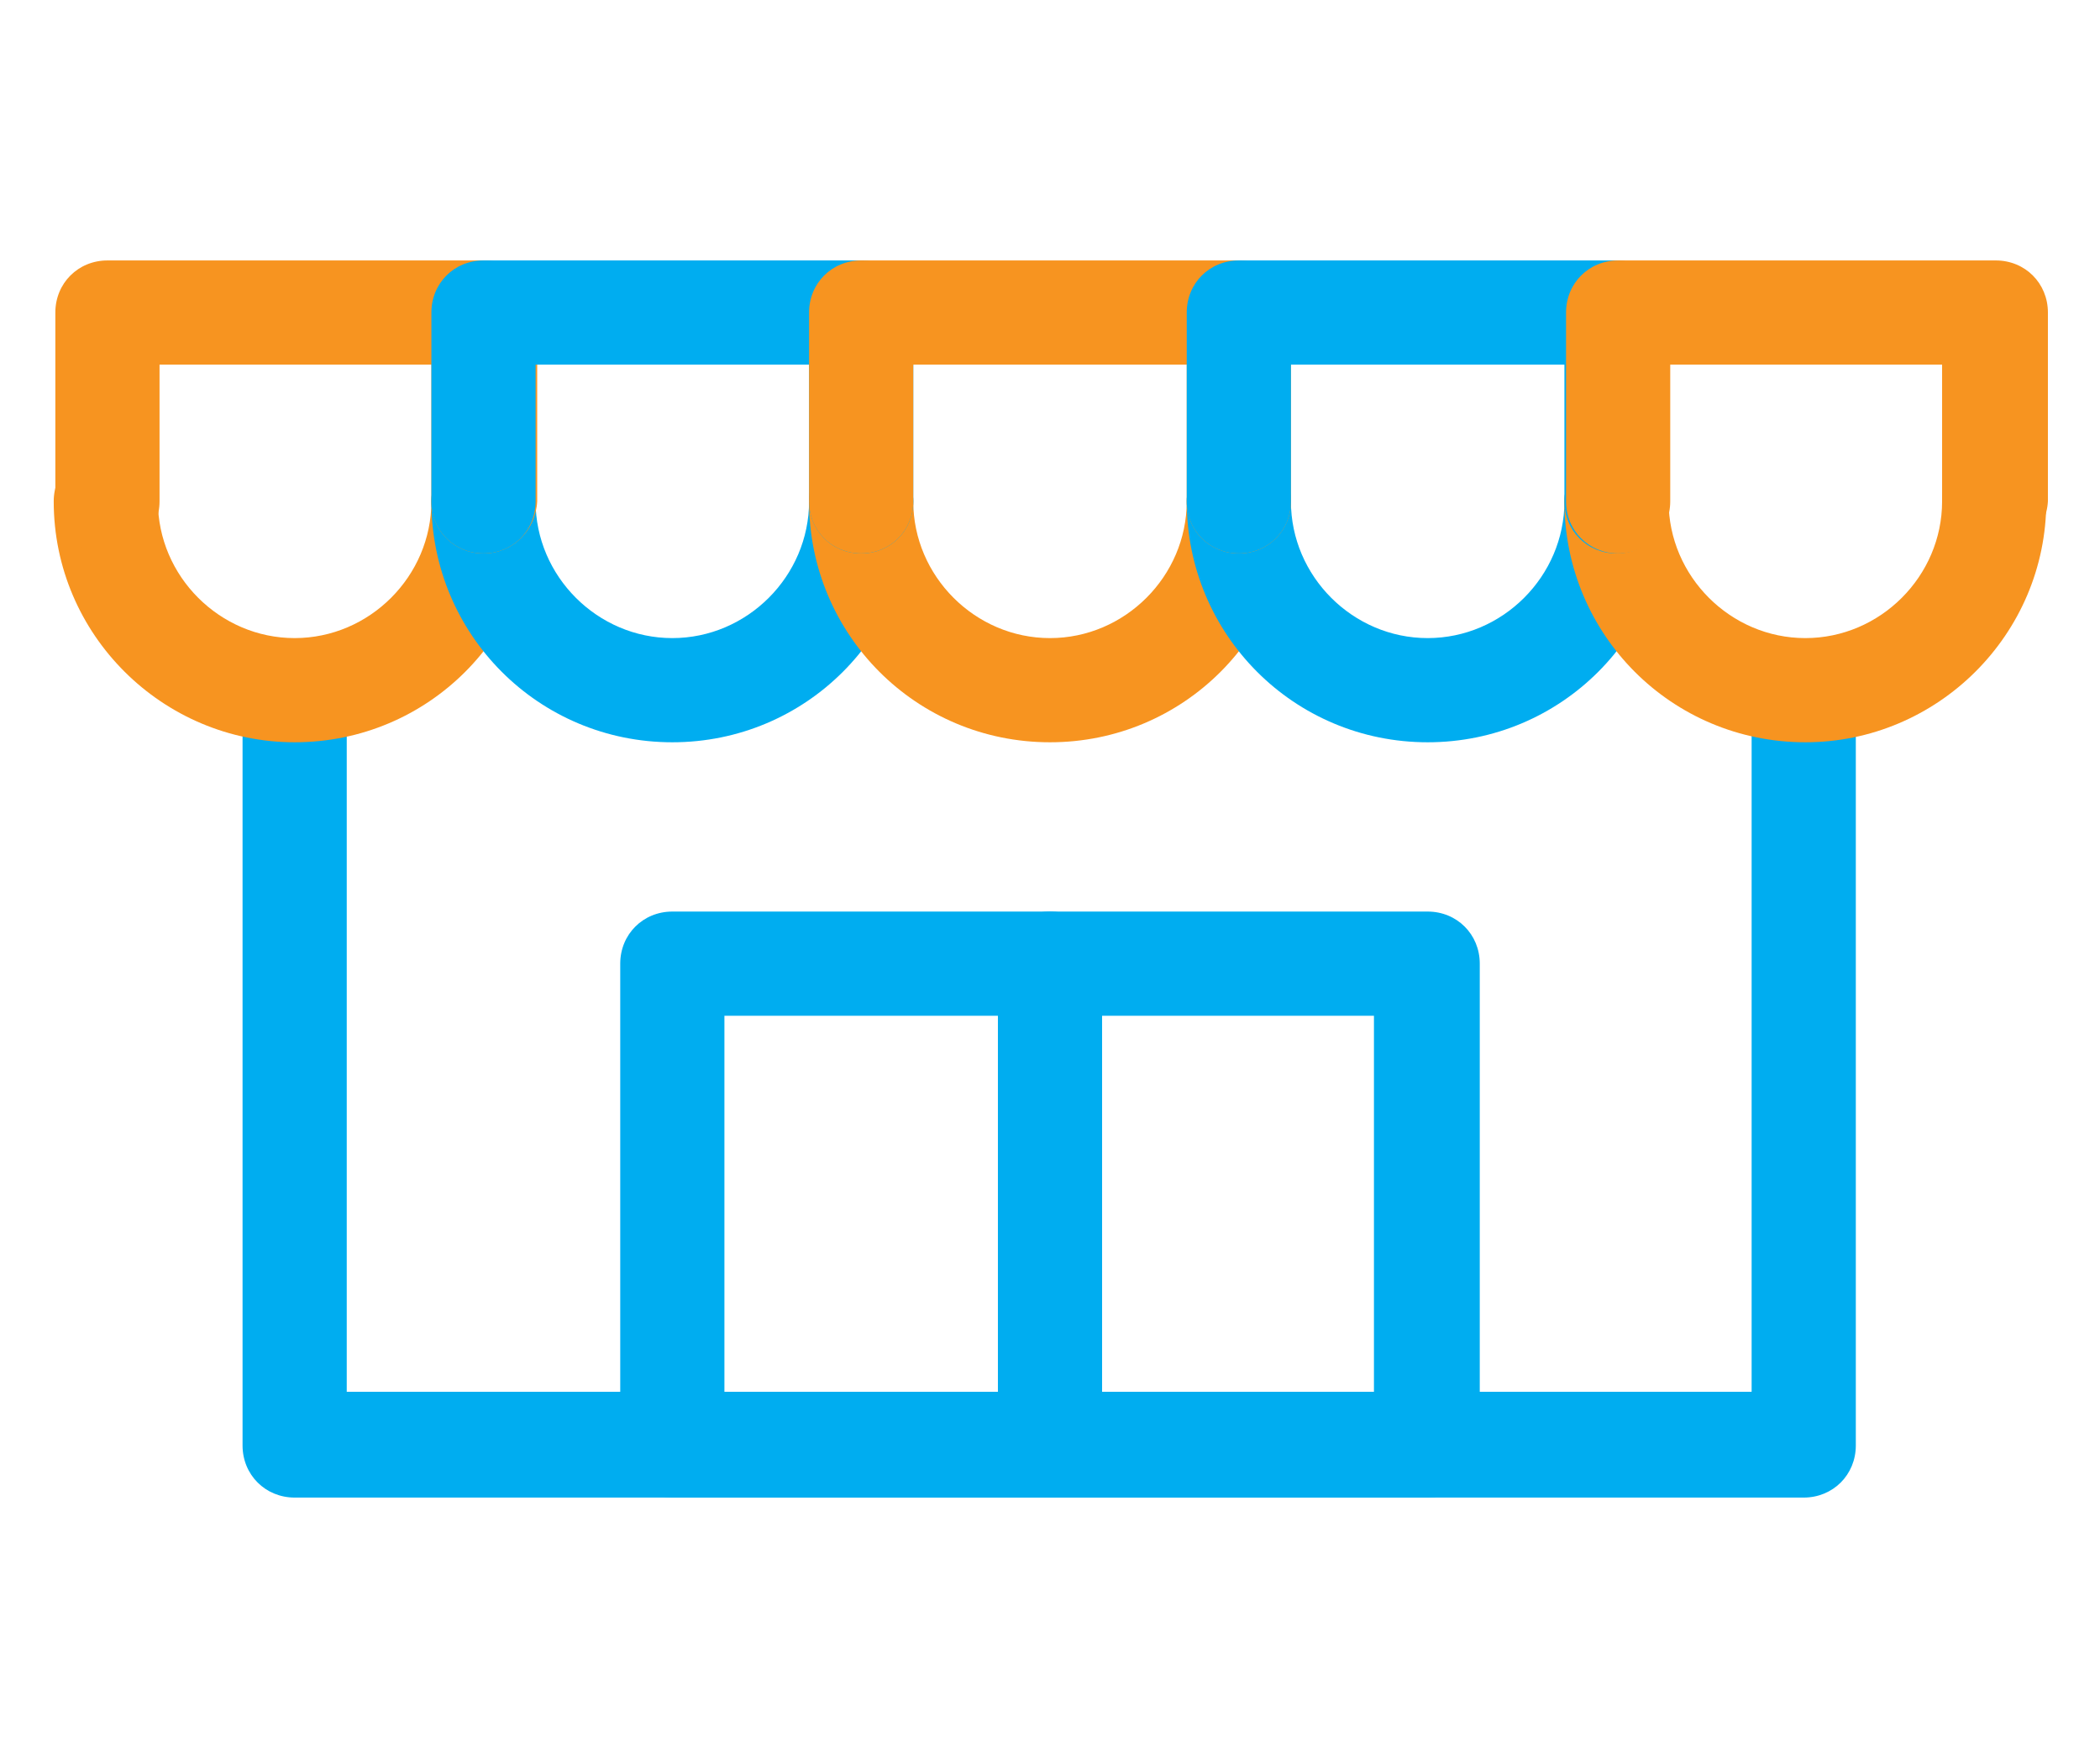
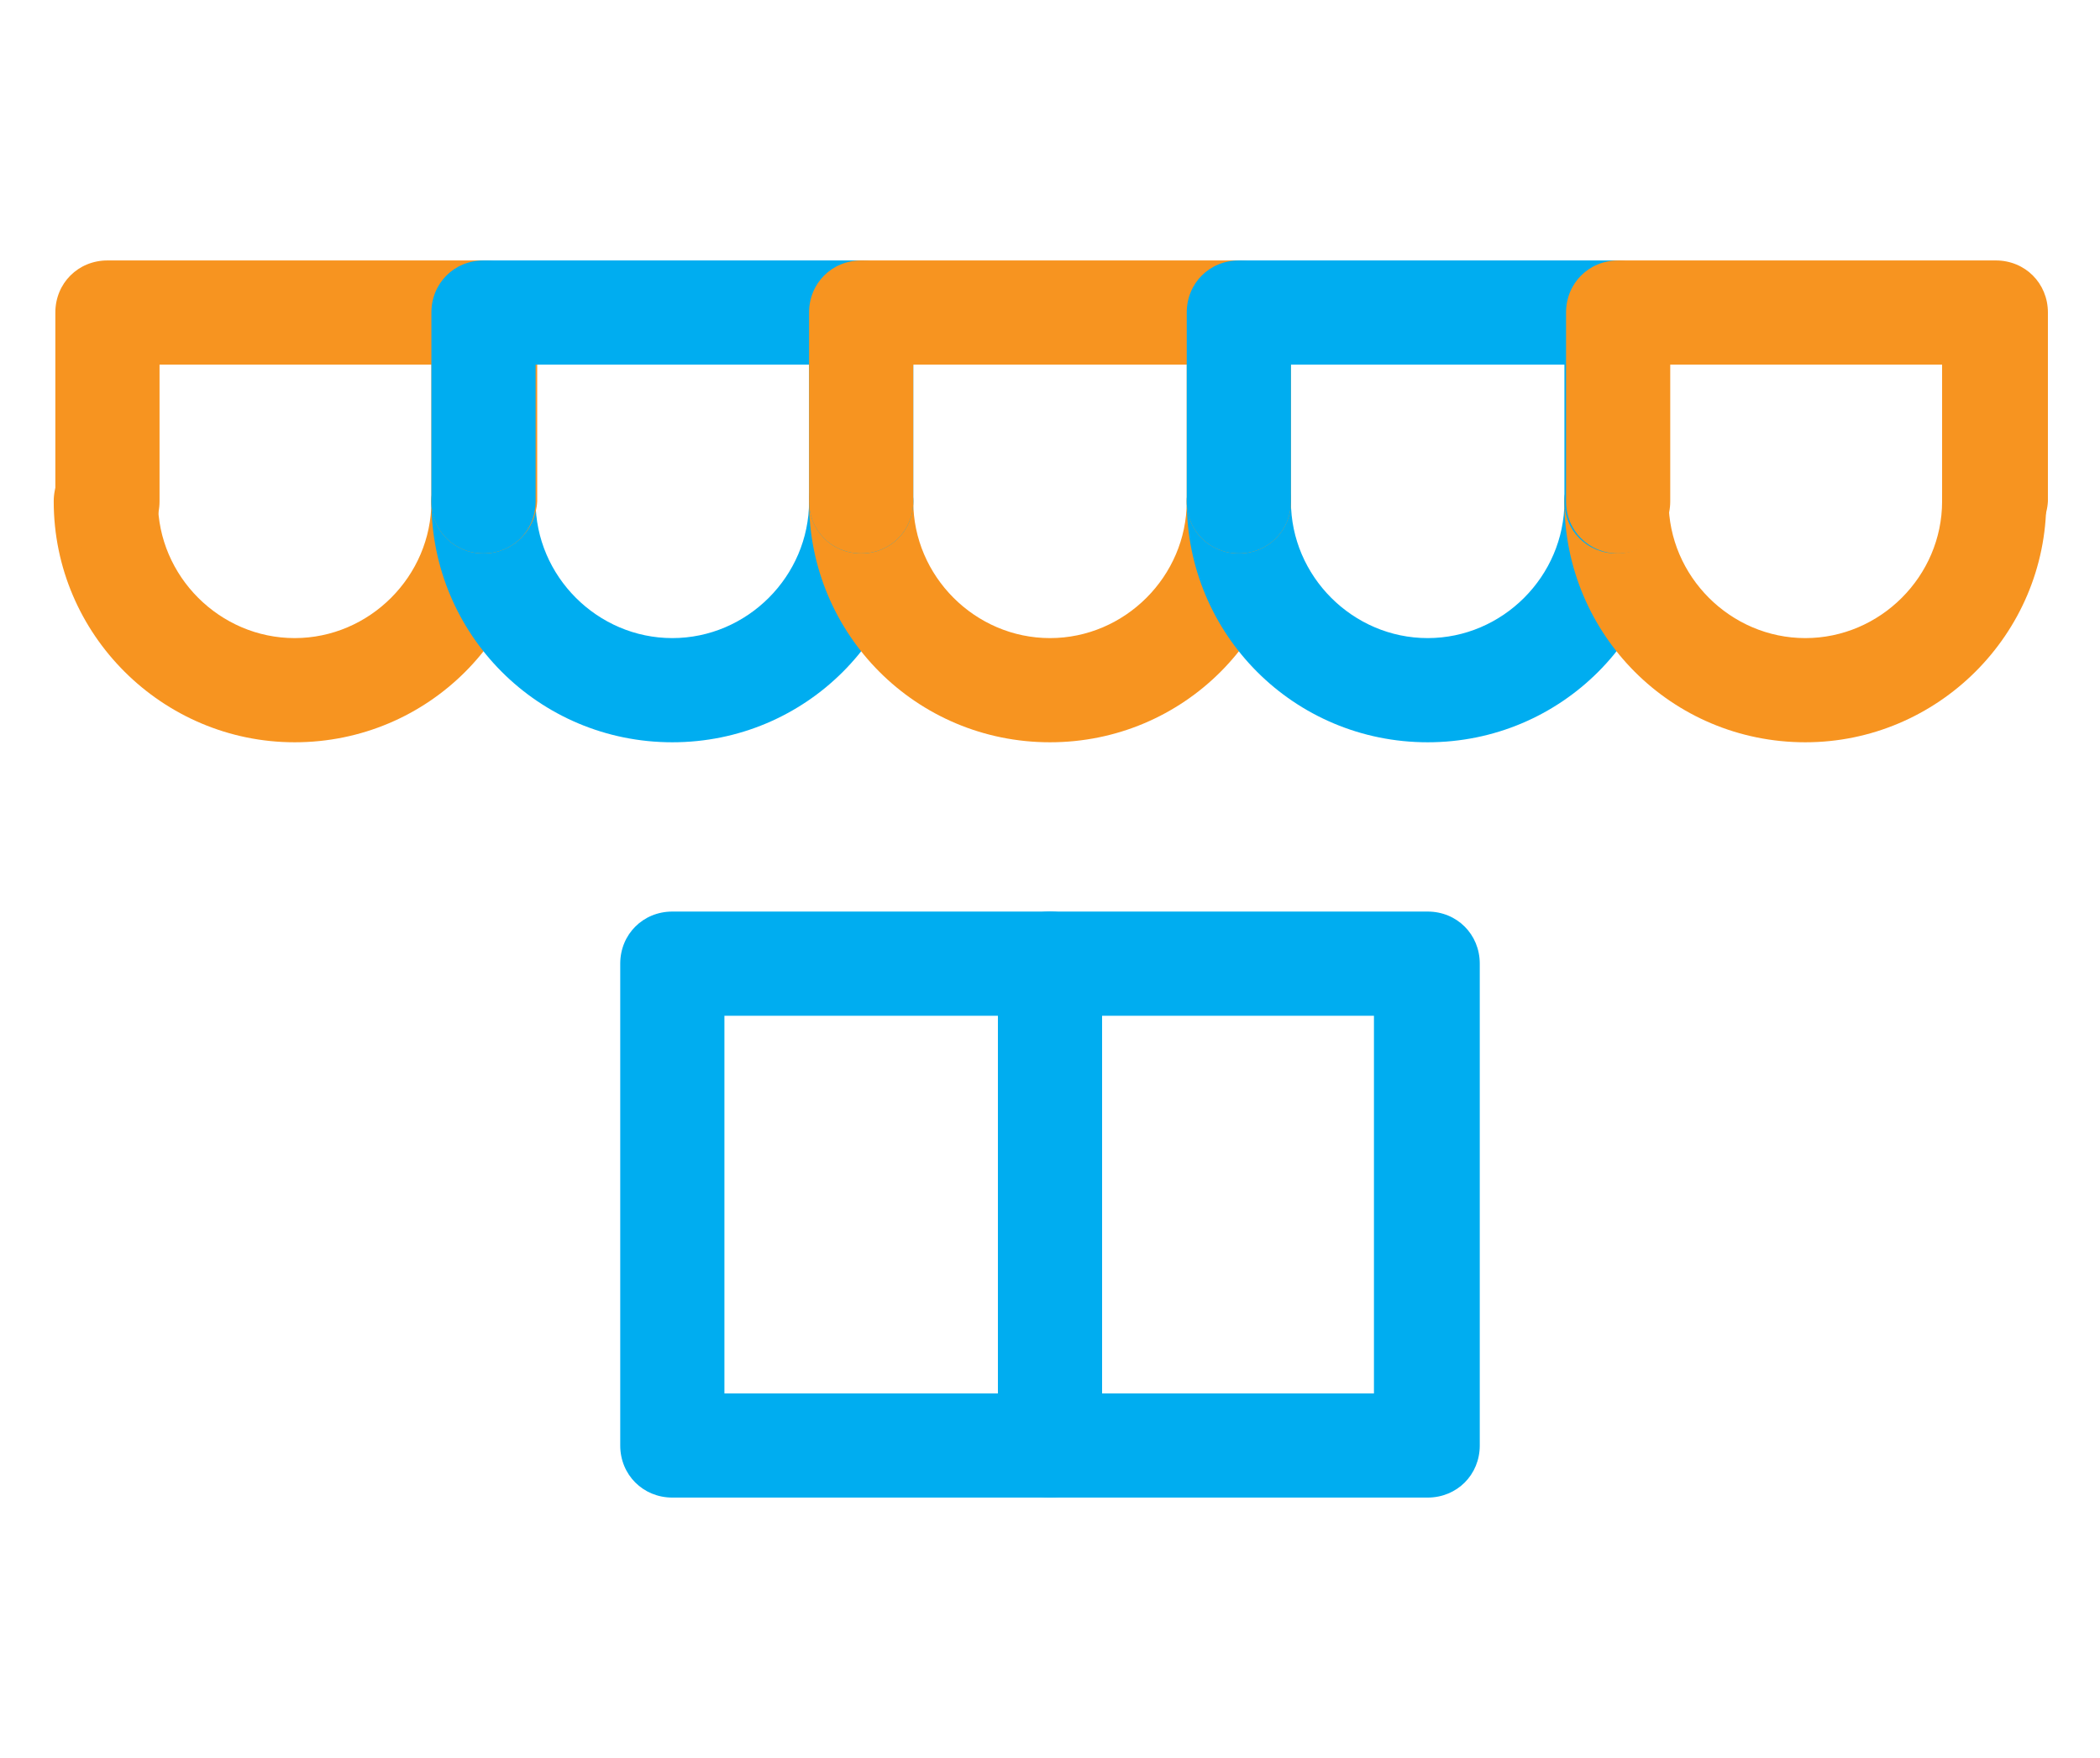
<svg xmlns="http://www.w3.org/2000/svg" version="1.1" id="Layer_1" x="0px" y="0px" viewBox="0 0 129 108" style="enable-background:new 0 0 129 108;" xml:space="preserve">
  <style type="text/css">
	.st0{fill:#FFFFFF;}
	.st1{fill:#00ADF0;}
	.st2{fill:#F79420;}
	.st3{fill-rule:evenodd;clip-rule:evenodd;fill:#F79420;}
	.st4{fill:#2EBC59;}
	.st5{fill:#232020;}
	.st6{fill:#EC2F24;}
	.st7{fill:#00AEF0;}
	.st8{fill:#00B2EF;}
</style>
  <g>
-     <path class="st1" d="M21.3,42.2v43.3h86.3V42.1h6.4v46.7c0,1.8-1.4,3.2-3.2,3.2H18.1c-1.8,0-3.2-1.4-3.2-3.2V42.2H21.3z" />
    <path class="st2" d="M18.1,45.6C10,45.6,3.3,39,3.3,30.8c0-1.8,1.4-3.2,3.2-3.2c1.8,0,3.2,1.4,3.2,3.2c0,4.6,3.8,8.4,8.4,8.4   c4.6,0,8.4-3.8,8.4-8.4c0-1.8,1.4-3.2,3.2-3.2c1.8,0,3.2,1.4,3.2,3.2C32.9,39,26.3,45.6,18.1,45.6" />
    <path class="st1" d="M41.3,45.6c-8.2,0-14.8-6.6-14.8-14.8c0-1.8,1.4-3.2,3.2-3.2c1.8,0,3.2,1.4,3.2,3.2c0,4.6,3.8,8.4,8.4,8.4   c4.6,0,8.4-3.8,8.4-8.4c0-1.8,1.4-3.2,3.2-3.2c1.8,0,3.2,1.4,3.2,3.2C56.1,39,49.5,45.6,41.3,45.6" />
    <path class="st2" d="M64.5,45.6c-8.2,0-14.8-6.6-14.8-14.8c0-1.8,1.4-3.2,3.2-3.2c1.8,0,3.2,1.4,3.2,3.2c0,4.6,3.8,8.4,8.4,8.4   c4.6,0,8.4-3.8,8.4-8.4c0-1.8,1.4-3.2,3.2-3.2c1.8,0,3.2,1.4,3.2,3.2C79.3,39,72.7,45.6,64.5,45.6" />
    <path class="st1" d="M87.7,45.6c-8.2,0-14.8-6.6-14.8-14.8c0-1.8,1.4-3.2,3.2-3.2c1.8,0,3.2,1.4,3.2,3.2c0,4.6,3.8,8.4,8.4,8.4   c4.6,0,8.4-3.8,8.4-8.4c0-1.8,1.4-3.2,3.2-3.2c1.8,0,3.2,1.4,3.2,3.2C102.5,39,95.9,45.6,87.7,45.6" />
    <path class="st2" d="M110.9,45.6c-8.2,0-14.8-6.6-14.8-14.8c0-1.8,1.4-3.2,3.2-3.2c1.8,0,3.2,1.4,3.2,3.2c0,4.6,3.8,8.4,8.4,8.4   c4.6,0,8.4-3.8,8.4-8.4c0-1.8,1.4-3.2,3.2-3.2c1.8,0,3.2,1.4,3.2,3.2C125.7,39,119,45.6,110.9,45.6" />
    <path class="st2" d="M29.7,34c-1.8,0-3.2-1.4-3.2-3.2v-8.4H9.8v8.4c0,1.8-1.4,3.2-3.2,3.2c-1.8,0-3.2-1.4-3.2-3.2V19.2   c0-1.8,1.4-3.2,3.2-3.2h23.2c1.8,0,3.2,1.4,3.2,3.2v11.6C32.9,32.6,31.5,34,29.7,34" />
    <path class="st1" d="M52.9,34c-1.8,0-3.2-1.4-3.2-3.2v-8.4H32.9v8.4c0,1.8-1.4,3.2-3.2,3.2c-1.8,0-3.2-1.4-3.2-3.2V19.2   c0-1.8,1.4-3.2,3.2-3.2h23.2c1.8,0,3.2,1.4,3.2,3.2v11.6C56.1,32.6,54.7,34,52.9,34" />
    <path class="st2" d="M76.1,34c-1.8,0-3.2-1.4-3.2-3.2v-8.4H56.1v8.4c0,1.8-1.4,3.2-3.2,3.2c-1.8,0-3.2-1.4-3.2-3.2V19.2   c0-1.8,1.4-3.2,3.2-3.2h23.2c1.8,0,3.2,1.4,3.2,3.2v11.6C79.3,32.6,77.9,34,76.1,34" />
    <path class="st1" d="M99.3,34c-1.8,0-3.2-1.4-3.2-3.2v-8.4H79.3v8.4c0,1.8-1.4,3.2-3.2,3.2c-1.8,0-3.2-1.4-3.2-3.2V19.2   c0-1.8,1.4-3.2,3.2-3.2h23.2c1.8,0,3.2,1.4,3.2,3.2v11.6C102.5,32.6,101.1,34,99.3,34" />
    <path class="st2" d="M122.5,34c-1.8,0-3.2-1.4-3.2-3.2v-8.4h-16.7v8.4c0,1.8-1.4,3.2-3.2,3.2c-1.8,0-3.2-1.4-3.2-3.2V19.2   c0-1.8,1.4-3.2,3.2-3.2h23.2c1.8,0,3.2,1.4,3.2,3.2v11.6C125.7,32.6,124.2,34,122.5,34" />
    <path class="st1" d="M64.5,92c-1.8,0-3.2-1.4-3.2-3.2V59.2c0-1.8,1.4-3.2,3.2-3.2c1.8,0,3.2,1.4,3.2,3.2v29.6   C67.7,90.6,66.3,92,64.5,92" />
    <path class="st1" d="M87.7,92H41.3c-1.8,0-3.2-1.4-3.2-3.2V59.2c0-1.8,1.4-3.2,3.2-3.2h46.4c1.8,0,3.2,1.4,3.2,3.2v29.6   C90.9,90.6,89.5,92,87.7,92 M44.5,85.6h39.9V62.4H44.5V85.6z" />
  </g>
</svg>